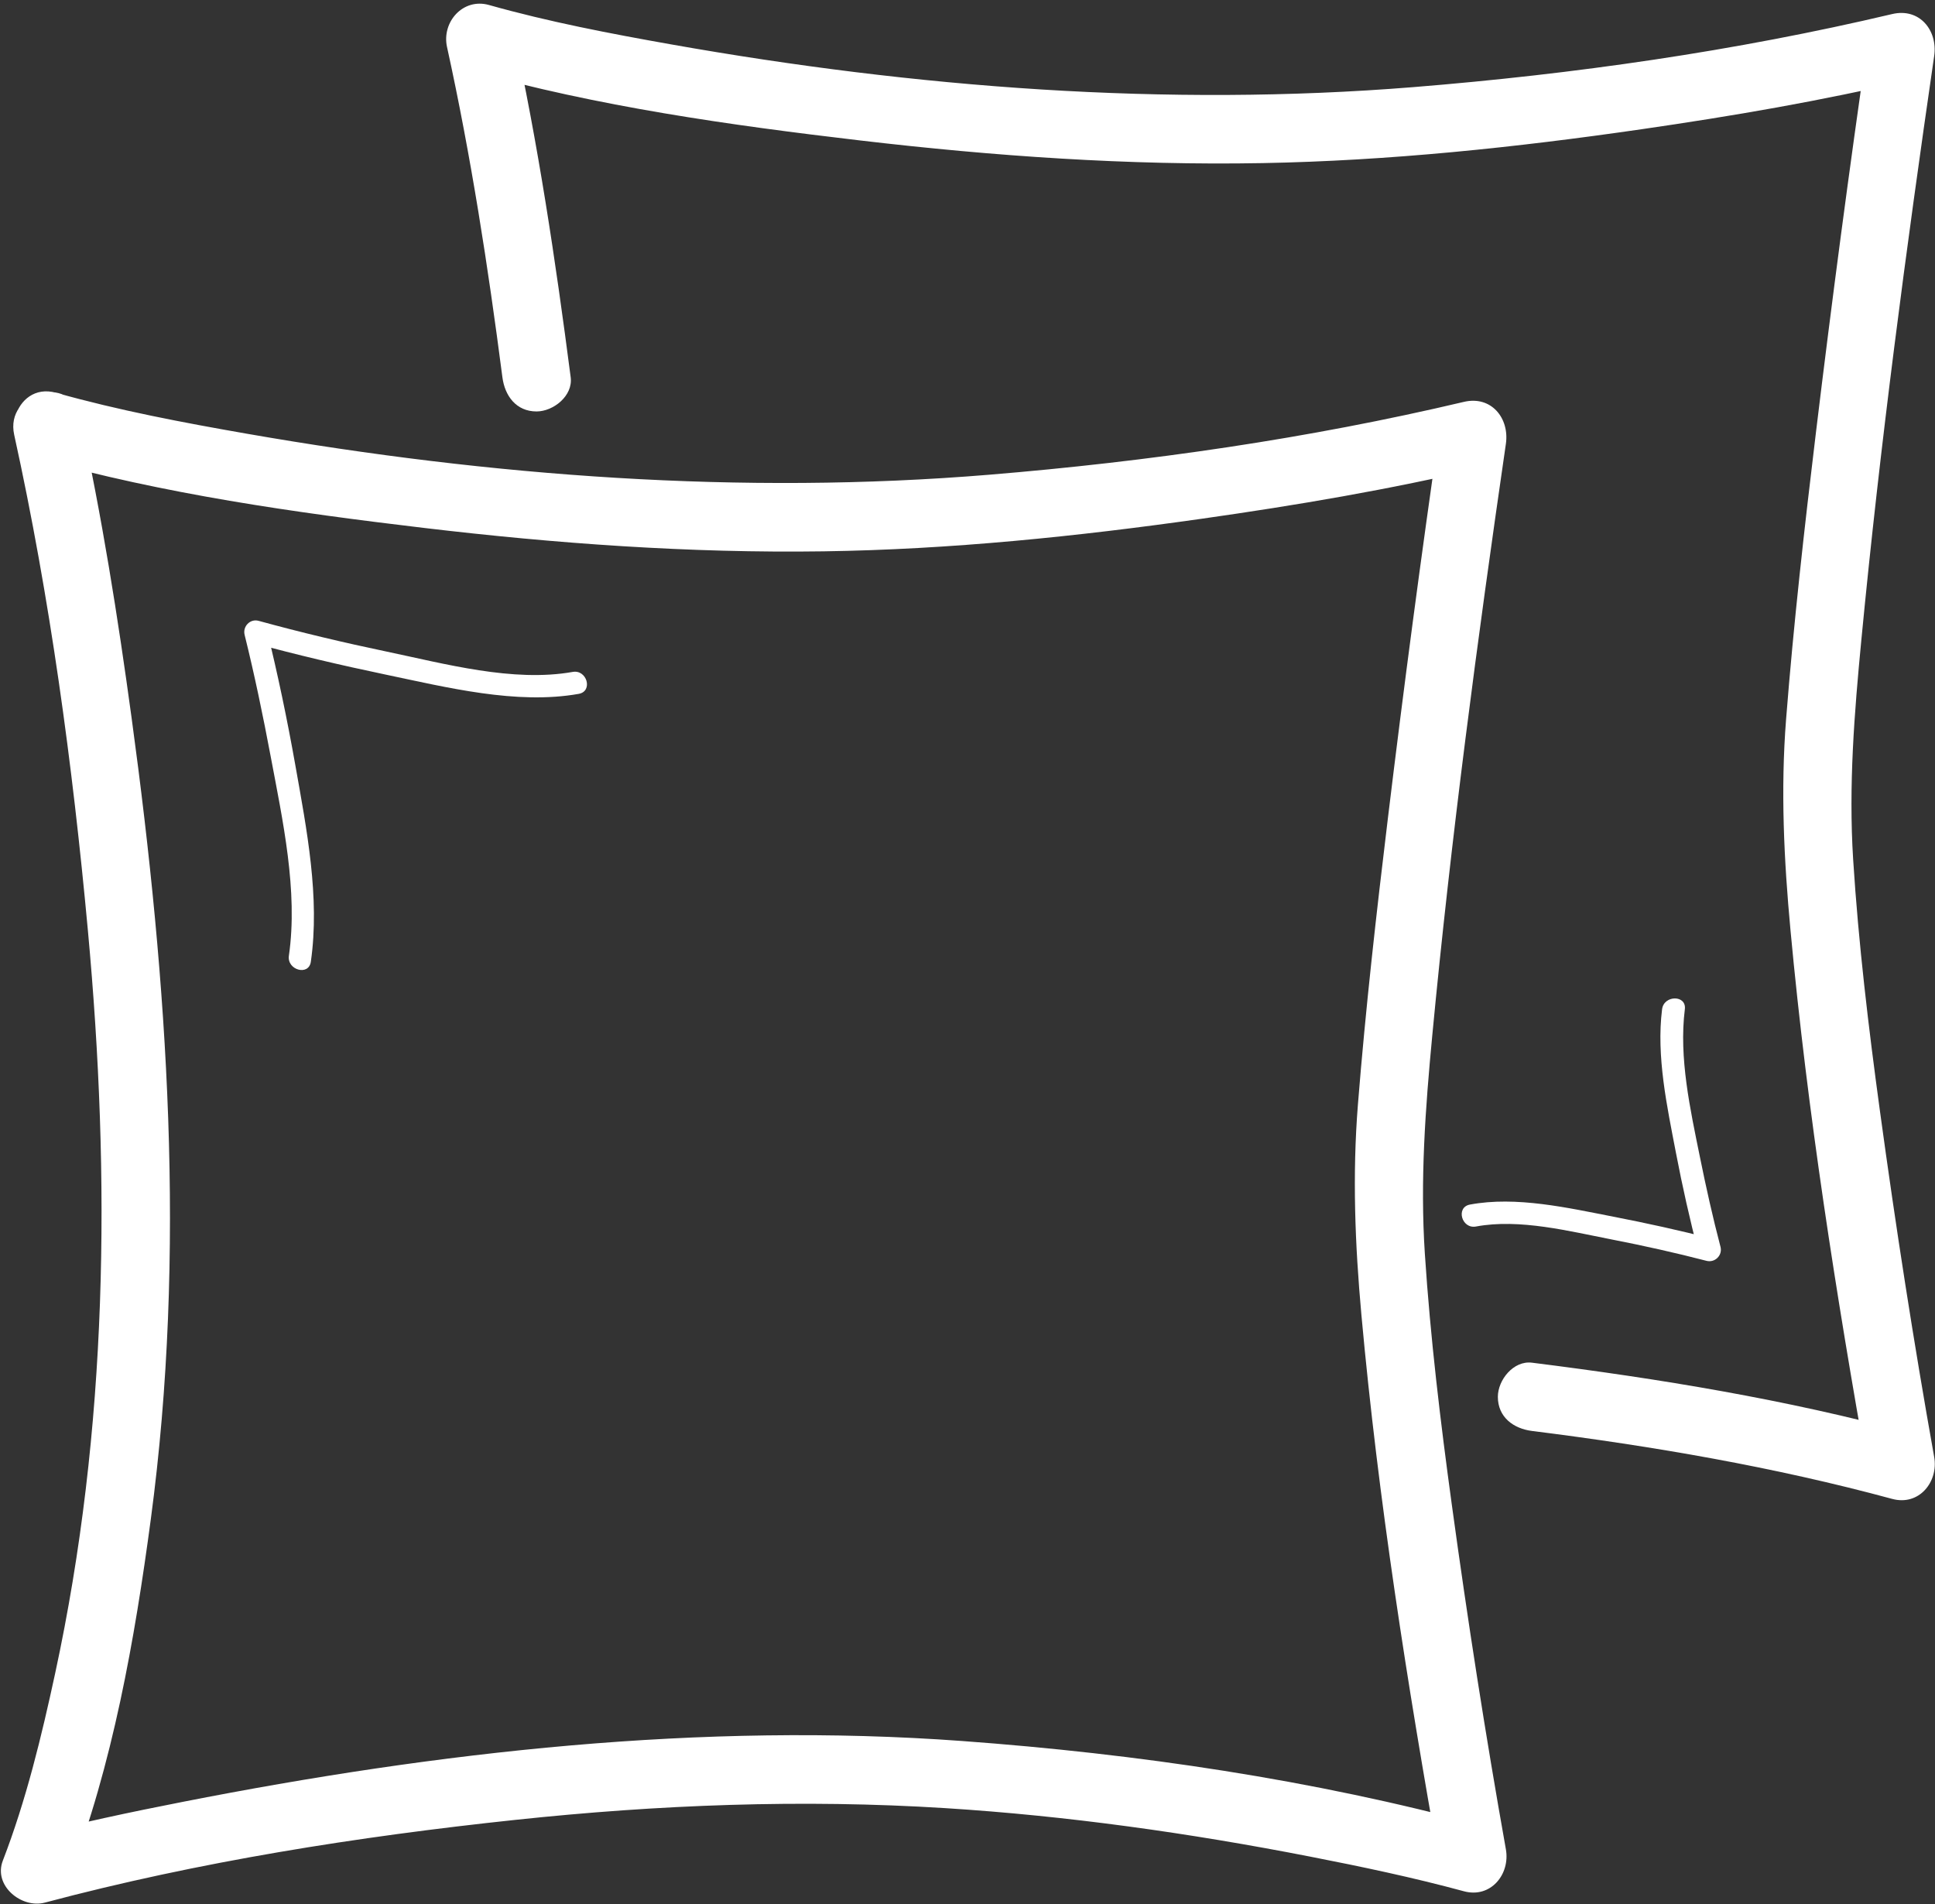
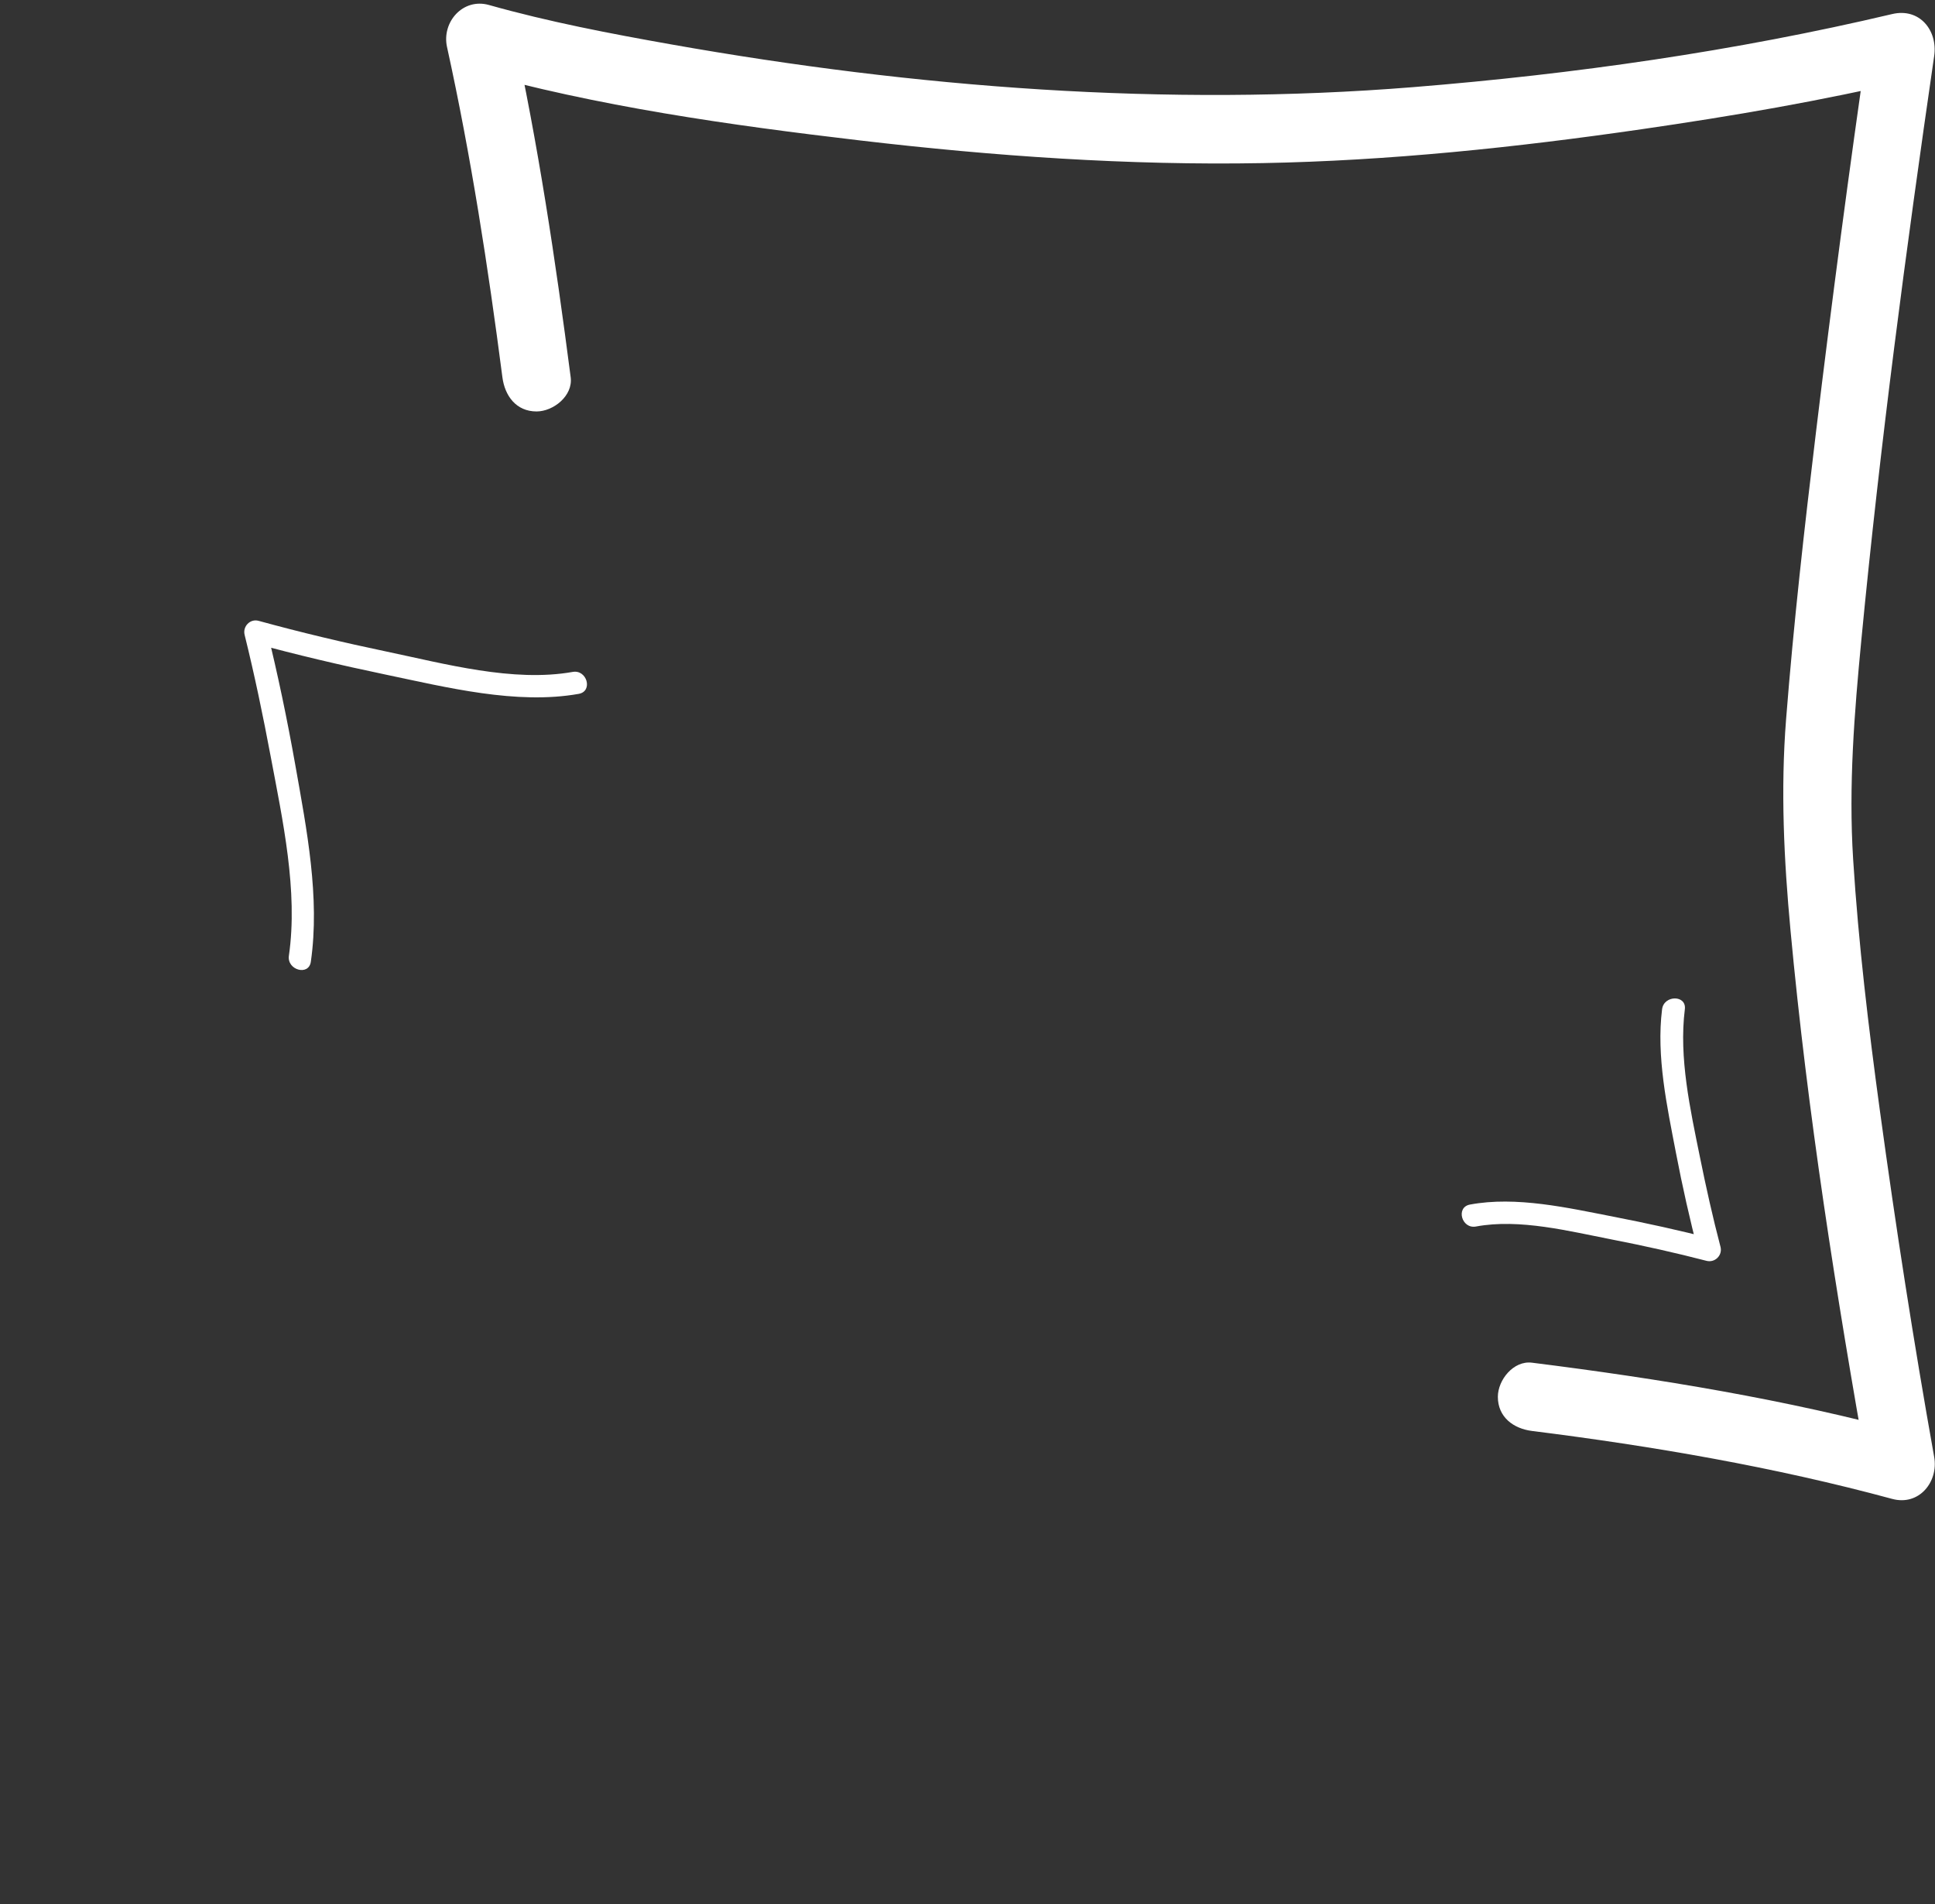
<svg xmlns="http://www.w3.org/2000/svg" version="1.1" id="Warstwa_1" x="0px" y="0px" width="425.156px" height="418.359px" viewBox="0 0 425.156 418.359" enable-background="new 0 0 425.156 418.359" xml:space="preserve">
  <rect x="0" y="0" width="425.156" height="418.359" fill="#333333" stroke="none" />
  <g>
    <g>
-       <path fill="#FFFFFF" d="M8.355,100.77c27.536,7.76,56.38,11.849,84.715,15.218c29.097,3.459,58.548,5.576,87.859,5.154    c27.877-0.401,55.684-3.263,83.267-7.183c20.575-2.924,41.198-6.41,61.435-11.194c-3.075-3.075-6.151-6.15-9.227-9.226    c-4.168,28.669-7.962,57.4-11.447,86.16c-2.539,20.951-4.911,41.935-6.595,62.974c-1.241,15.521-0.643,30.748,0.766,46.248    c3.693,40.658,10.103,81.212,17.276,121.394c3.075-3.075,6.151-6.151,9.227-9.227c-37.113-10.064-75.943-15.738-114.227-18.547    c-57.202-4.196-115.113,2.337-171.247,13.369c-11.482,2.256-22.983,4.662-34.296,7.674c3.075,3.075,6.15,6.151,9.226,9.227    c9.682-25.069,14.513-52.554,18.055-79.044c7.831-58.568,3.741-117.581-4.211-175.911c-3.025-22.189-6.535-44.429-11.35-66.312    c-2.078-9.446-16.538-5.439-14.464,3.987c7.878,35.806,12.832,72.448,16.195,108.922c5.037,54.626,4.417,109.43-7.191,163.21    c-2.987,13.838-6.385,27.92-11.498,41.159c-2.136,5.532,4.141,10.58,9.226,9.227c33.762-8.99,68.762-14.501,103.453-18.188    c31.368-3.334,62.888-4.56,94.385-2.573c26.92,1.698,53.686,5.484,80.148,10.647c11.324,2.209,22.667,4.597,33.808,7.618    c5.902,1.601,10.206-3.739,9.227-9.227c-4.485-25.12-8.408-50.358-11.87-75.639c-2.511-18.337-4.727-36.753-5.935-55.226    c-1.054-16.111,0.106-31.869,1.629-47.92c4.123-43.462,9.895-86.815,16.176-130.015c0.816-5.614-3.183-10.654-9.227-9.226    c-34.173,8.079-69.333,13.119-104.296,16.007c-54.333,4.488-109.429,0.355-163.068-9.004c-14.044-2.451-28.198-5.128-41.936-8.999    C3.014,83.677-0.94,98.151,8.355,100.77z" />
-     </g>
+       </g>
  </g>
  <g>
    <g>
      <path fill="#FFFFFF" d="M125.392,82.907c-3.324-25.625-7.154-51.315-12.708-76.568c-3.075,3.075-6.15,6.15-9.226,9.226    c27.811,7.837,56.958,11.941,85.579,15.302c29.269,3.437,58.888,5.512,88.366,4.971c27.868-0.512,55.664-3.443,83.23-7.435    c19.792-2.865,39.627-6.246,59.101-10.849c-3.075-3.075-6.151-6.15-9.227-9.226c-4.195,28.854-8.013,57.771-11.513,86.718    c-2.533,20.953-4.901,41.941-6.556,62.984c-1.223,15.558-0.475,30.872,0.97,46.398c3.728,40.081,10.024,80.057,17.099,119.677    c3.075-3.075,6.151-6.151,9.227-9.227c-27.167-7.363-55.238-11.964-83.127-15.463c-4.066-0.51-7.5,3.798-7.5,7.5    c0,4.474,3.444,6.991,7.5,7.5c26.548,3.331,53.282,7.919,79.139,14.928c5.902,1.6,10.206-3.739,9.227-9.227    c-4.511-25.258-8.452-50.635-11.923-76.056c-2.502-18.331-4.709-36.746-5.877-55.215c-1.027-16.237,0.256-32.163,1.81-48.333    c4.115-42.853,9.795-85.599,15.99-128.198c0.816-5.614-3.184-10.654-9.227-9.226c-34.479,8.15-69.965,13.214-105.246,16.058    c-54.299,4.377-109.402,0.11-162.976-9.382c-13.422-2.378-26.943-4.964-40.079-8.666c-5.734-1.616-10.428,3.758-9.226,9.226    c5.264,23.938,9.021,48.289,12.171,72.581c0.526,4.053,3.014,7.5,7.5,7.5C121.581,90.407,125.919,86.972,125.392,82.907    L125.392,82.907z" />
    </g>
  </g>
  <g>
    <g>
      <path fill="#FFFFFF" d="M125.832,147.636c-13.081,2.329-28.135-1.8-40.878-4.466c-9.435-1.974-18.837-4.208-28.133-6.758    c-1.875-0.515-3.53,1.239-3.075,3.075c2.188,8.837,4.044,17.764,5.725,26.709c2.621,13.945,6.056,29.562,4.003,43.798    c-0.455,3.153,4.363,4.51,4.821,1.33c2.037-14.126-0.915-29.125-3.375-43.022c-1.79-10.104-3.886-20.182-6.353-30.144    c-1.025,1.025-2.05,2.05-3.075,3.075c9.665,2.652,19.44,4.94,29.248,6.992c13.351,2.793,28.742,6.668,42.421,4.232    C130.332,151.893,128.984,147.075,125.832,147.636L125.832,147.636z" />
    </g>
  </g>
  <g>
    <g>
      <path fill="#FFFFFF" d="M324.302,269.494c9.582-1.792,20.604,1.056,29.984,2.879c6.927,1.347,13.832,2.891,20.664,4.66    c1.854,0.479,3.563-1.217,3.076-3.076c-1.716-6.534-3.185-13.138-4.526-19.758c-2.109-10.405-4.647-21.779-3.308-32.441    c0.401-3.193-4.604-3.155-5,0c-1.3,10.34,1.098,21.379,3.037,31.498c1.416,7.389,3.064,14.753,4.975,22.031    c1.025-1.025,2.051-2.051,3.076-3.076c-7.203-1.865-14.484-3.457-21.787-4.877c-9.986-1.942-21.349-4.563-31.521-2.662    C319.806,265.265,321.15,270.083,324.302,269.494L324.302,269.494z" />
    </g>
  </g>
</svg>